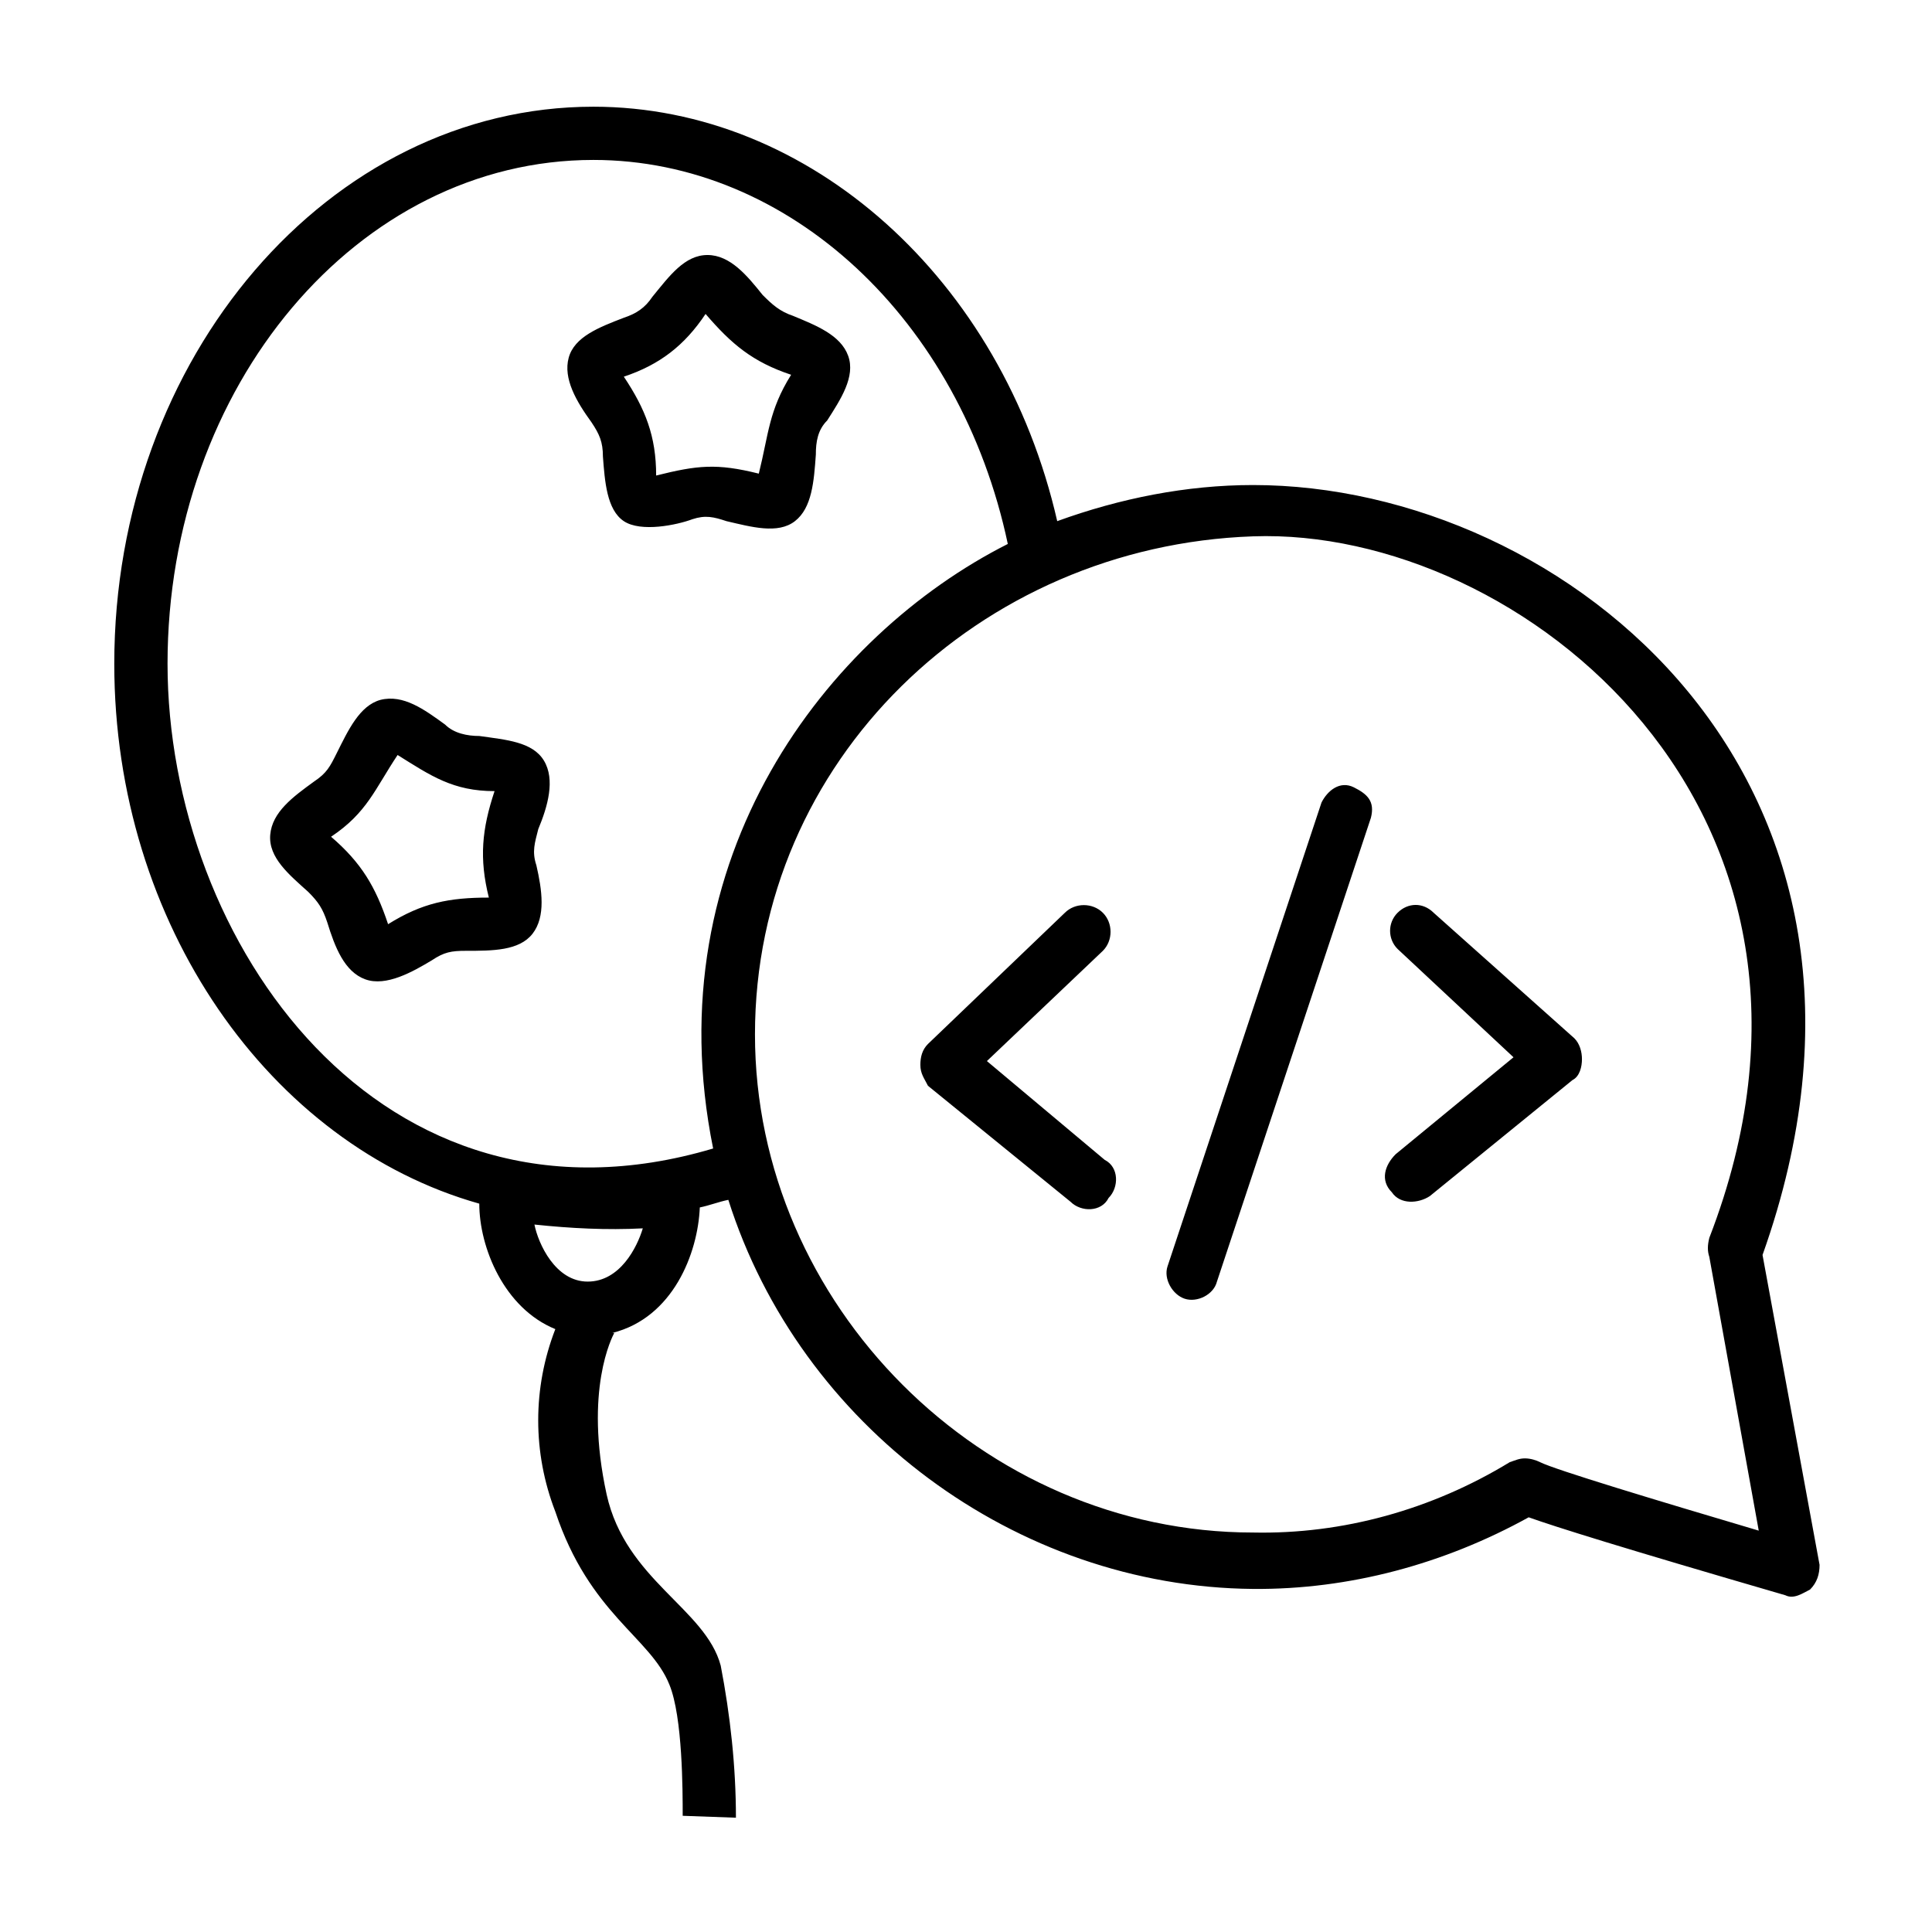
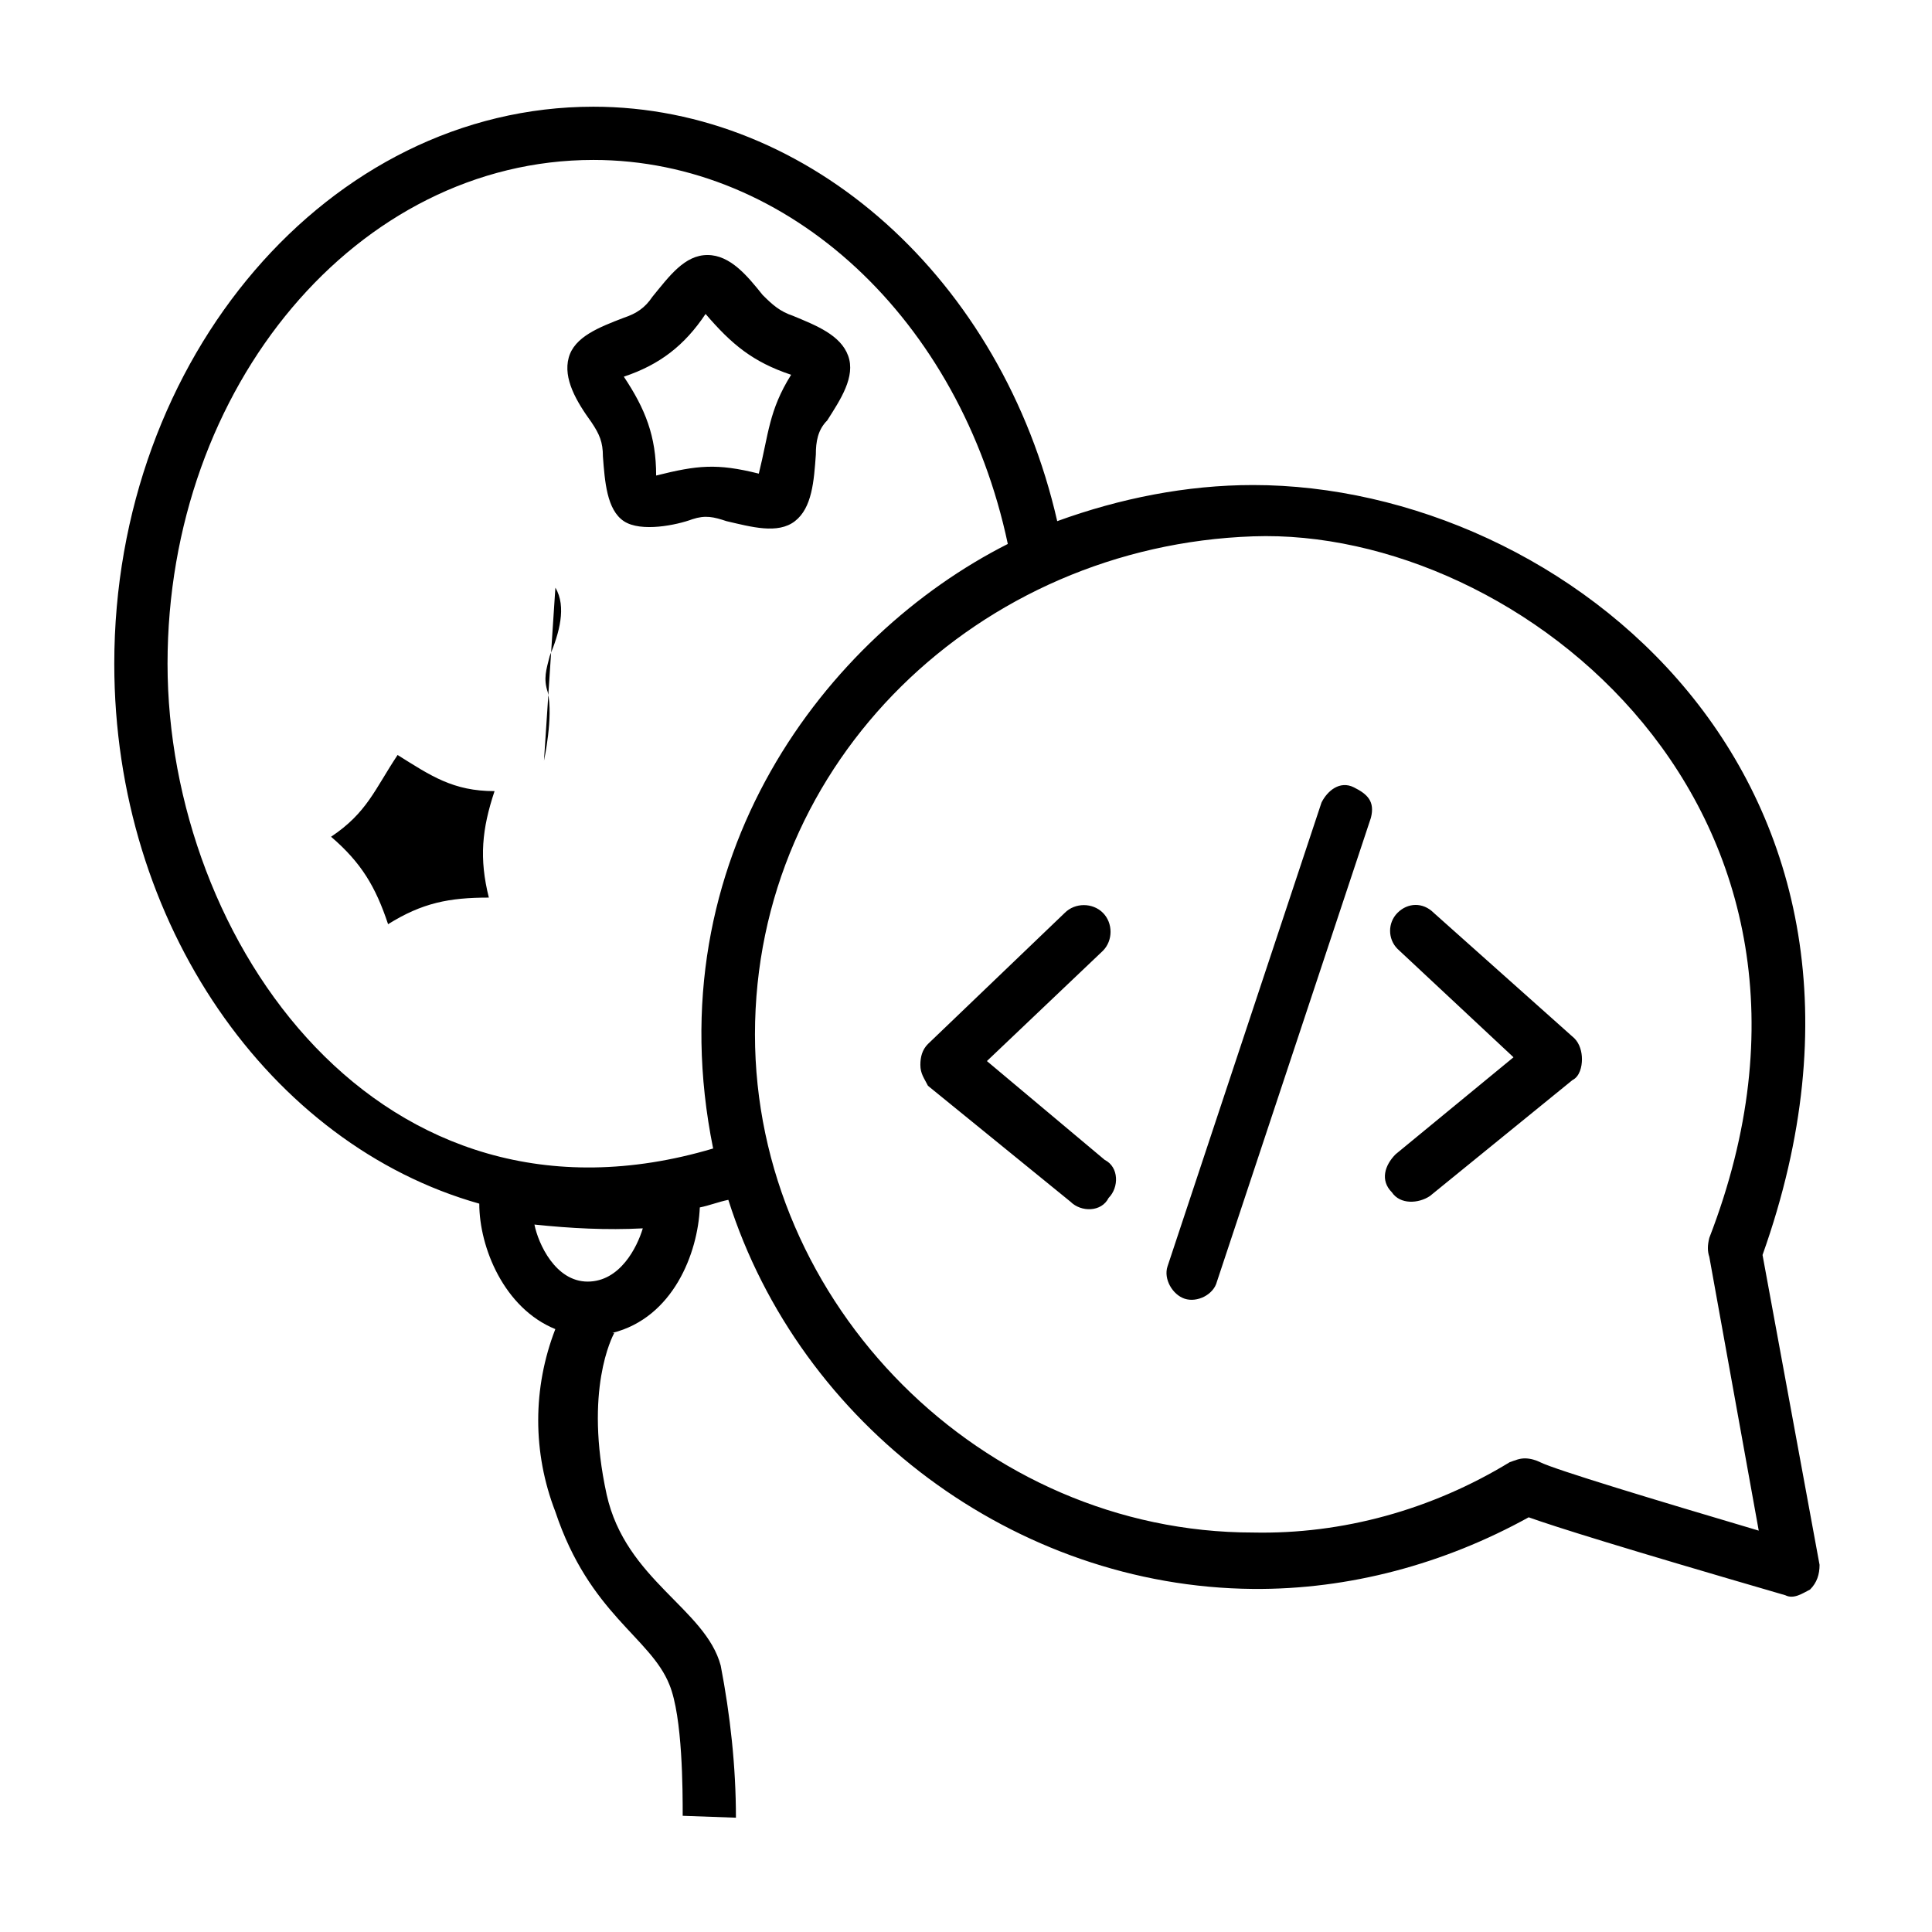
<svg xmlns="http://www.w3.org/2000/svg" fill="#000000" width="800px" height="800px" version="1.1" viewBox="144 144 512 512">
-   <path d="m611.09 476.58c44.84-125.95-52.395-204.04-135.02-204.04-17.633 0-35.266 3.527-51.895 9.57-14.609-63.98-65.492-109.83-122.93-109.83-70.027 0-126.96 66.504-126.96 147.62 0 69.02 41.312 127.46 96.73 143.08 0 11.586 6.551 27.707 20.152 33.25-6.047 15.617-6.047 32.746 0 48.367 9.07 27.203 25.191 33.25 30.227 45.844 3.527 8.566 3.527 28.215 3.527 34.766l14.109 0.504c0-13.605-1.512-27.207-4.031-40.305-4.031-15.117-25.191-22.672-30.23-45.344-6.043-27.711 1.512-41.816 2.016-42.824h-0.504c16.121-4.031 22.672-21.16 23.176-33.254 2.519-0.504 5.039-1.508 7.559-2.012 18.992 59.895 76.145 102.57 139.05 103.11 25.465 0.219 50.652-6.602 73.051-18.98 7.055 2.519 24.688 8.062 68.016 20.656 2.269 1.137 4.566-0.52 6.551-1.512 1.828-1.828 2.519-4.019 2.519-6.547zm-311.35 7.055c-8.566 0-13.102-10.078-14.109-15.117 9.574 1.008 19.145 1.512 28.719 1.008-1.512 5.039-6.047 14.109-14.609 14.109zm-111.34-163.74c0-73.559 50.383-133.51 112.85-133.51 51.895 0 97.238 42.32 109.83 101.77-47.863 24.184-93.707 83.129-78.09 160.21-88.168 26.199-144.59-54.914-144.59-128.47zm363.75 211.6c-1.008-0.504-2.519-1.008-4.031-1.008-1.512 0-2.519 0.504-4.027 1.008-20.656 12.598-44.336 19.145-68.016 18.641-71.664 0-132-60.371-132-132 0-72.551 59.449-129.48 132-132 70.531-2.519 164.75 72.551 120.91 185.91-0.504 2.016-0.504 3.527 0 5.039l13.098 72.547c-27.203-8.059-53.906-16.121-57.938-18.137zm-146.61-106.3 30.734-29.219c2.711-2.715 2.711-7.363 0-10.078-2.715-2.711-7.363-2.711-10.078 0l-36.273 34.766c-1.52 1.516-2.016 3.426-2.016 5.539 0 2.34 1.023 3.559 2.016 5.543l37.785 30.734c2.797 2.793 8.188 2.773 10.078-1.008 2.793-2.797 2.773-8.188-1.008-10.078zm118.4-39.297c-2.859-2.859-6.883-2.691-9.574 0-2.648 2.648-2.625 6.945 0 9.574l30.73 28.715-31.234 25.695c-2.879 2.879-4.168 6.918-1.008 10.078 2.227 3.336 7.094 2.992 10.078 1.008l37.785-30.734c1.945-0.973 2.519-3.582 2.519-5.543 0-1.945-0.586-4.109-2.016-5.539zm-21.16-33.25c-3.699-1.848-7.004 0.906-8.566 4.031l-40.809 122.93c-1.105 3.32 1.309 7.488 4.535 8.562 3.297 1.102 7.695-1.059 8.562-4.531l40.809-122.93c1.09-4.352-0.91-6.25-4.531-8.062zm-214.62-7.055c-3.023-5.035-10.074-5.539-17.129-6.547-3.168 0-6.746-0.699-9.07-3.023-5.539-4.031-11.082-8.062-17.129-6.551-5.539 1.512-8.562 8.062-11.586 14.105-1.793 3.59-2.617 5.273-6.047 7.559-5.543 4.031-11.082 8.062-11.586 14.105-0.504 6.047 5.035 10.582 10.074 15.117 2.699 2.699 3.824 4.41 5.039 8.059 2.016 6.551 4.535 13.102 10.074 15.113 5.543 2.016 12.598-2.012 17.637-5.035 3.273-2.184 5.144-2.519 9.066-2.519 7.055 0 14.105 0 17.633-4.535s2.519-11.586 1.008-18.137c-1.223-3.668-0.395-5.977 0.504-9.574 2.519-6.043 4.535-13.098 1.512-18.137zm-14.609 36.277c-10.543 0-17.656 1.398-26.703 7.051-3.309-9.93-7.094-16.297-15.113-23.176 9.562-6.375 11.602-12.613 17.633-21.664 8.852 5.535 14.703 9.574 25.695 9.574-3.356 10.07-4.109 17.824-1.512 28.215zm62.977-99.758c6.547 1.512 13.602 3.527 18.137 0 4.535-3.523 5.039-10.578 5.543-17.633 0-3.414 0.508-6.555 3.019-9.066 3.527-5.543 7.559-11.59 5.543-17.129-2.016-5.543-8.562-8.062-14.609-10.582-3.504-1.168-5.492-2.973-8.062-5.543-4.031-5.035-8.562-10.578-14.609-10.578s-10.078 5.543-14.609 11.082c-1.961 2.941-4.242 4.438-7.559 5.543-6.551 2.519-13.098 5.039-14.609 10.582-1.512 5.539 2.016 11.586 6.043 17.129 2.094 3.137 3.023 5.199 3.023 9.066 0.504 6.551 1.008 14.109 5.543 17.129 4.535 3.023 14.105 1.008 18.137-0.504 3.469-1.152 5.656-0.633 9.07 0.504zm-18.641-12.09c0-10.438-2.863-17.641-8.566-26.199 9.516-3.172 16.102-8.281 21.664-16.625 6.887 8.031 12.496 12.73 22.672 16.121-5.953 9.523-5.945 15.715-8.566 26.199-11.137-2.785-16.277-2.227-27.203 0.504z" />
+   <path d="m611.09 476.58c44.84-125.95-52.395-204.04-135.02-204.04-17.633 0-35.266 3.527-51.895 9.57-14.609-63.98-65.492-109.83-122.93-109.83-70.027 0-126.96 66.504-126.96 147.62 0 69.02 41.312 127.46 96.73 143.08 0 11.586 6.551 27.707 20.152 33.25-6.047 15.617-6.047 32.746 0 48.367 9.07 27.203 25.191 33.25 30.227 45.844 3.527 8.566 3.527 28.215 3.527 34.766l14.109 0.504c0-13.605-1.512-27.207-4.031-40.305-4.031-15.117-25.191-22.672-30.23-45.344-6.043-27.711 1.512-41.816 2.016-42.824h-0.504c16.121-4.031 22.672-21.16 23.176-33.254 2.519-0.504 5.039-1.508 7.559-2.012 18.992 59.895 76.145 102.57 139.05 103.11 25.465 0.219 50.652-6.602 73.051-18.98 7.055 2.519 24.688 8.062 68.016 20.656 2.269 1.137 4.566-0.52 6.551-1.512 1.828-1.828 2.519-4.019 2.519-6.547zm-311.35 7.055c-8.566 0-13.102-10.078-14.109-15.117 9.574 1.008 19.145 1.512 28.719 1.008-1.512 5.039-6.047 14.109-14.609 14.109zm-111.34-163.74c0-73.559 50.383-133.51 112.85-133.51 51.895 0 97.238 42.32 109.83 101.77-47.863 24.184-93.707 83.129-78.09 160.21-88.168 26.199-144.59-54.914-144.59-128.47zm363.75 211.6c-1.008-0.504-2.519-1.008-4.031-1.008-1.512 0-2.519 0.504-4.027 1.008-20.656 12.598-44.336 19.145-68.016 18.641-71.664 0-132-60.371-132-132 0-72.551 59.449-129.48 132-132 70.531-2.519 164.75 72.551 120.91 185.91-0.504 2.016-0.504 3.527 0 5.039l13.098 72.547c-27.203-8.059-53.906-16.121-57.938-18.137zm-146.61-106.3 30.734-29.219c2.711-2.715 2.711-7.363 0-10.078-2.715-2.711-7.363-2.711-10.078 0l-36.273 34.766c-1.52 1.516-2.016 3.426-2.016 5.539 0 2.34 1.023 3.559 2.016 5.543l37.785 30.734c2.797 2.793 8.188 2.773 10.078-1.008 2.793-2.797 2.773-8.188-1.008-10.078zm118.4-39.297c-2.859-2.859-6.883-2.691-9.574 0-2.648 2.648-2.625 6.945 0 9.574l30.73 28.715-31.234 25.695c-2.879 2.879-4.168 6.918-1.008 10.078 2.227 3.336 7.094 2.992 10.078 1.008l37.785-30.734c1.945-0.973 2.519-3.582 2.519-5.543 0-1.945-0.586-4.109-2.016-5.539zm-21.16-33.25c-3.699-1.848-7.004 0.906-8.566 4.031l-40.809 122.93c-1.105 3.32 1.309 7.488 4.535 8.562 3.297 1.102 7.695-1.059 8.562-4.531l40.809-122.93c1.09-4.352-0.91-6.25-4.531-8.062zm-214.62-7.055s2.519-11.586 1.008-18.137c-1.223-3.668-0.395-5.977 0.504-9.574 2.519-6.043 4.535-13.098 1.512-18.137zm-14.609 36.277c-10.543 0-17.656 1.398-26.703 7.051-3.309-9.93-7.094-16.297-15.113-23.176 9.562-6.375 11.602-12.613 17.633-21.664 8.852 5.535 14.703 9.574 25.695 9.574-3.356 10.07-4.109 17.824-1.512 28.215zm62.977-99.758c6.547 1.512 13.602 3.527 18.137 0 4.535-3.523 5.039-10.578 5.543-17.633 0-3.414 0.508-6.555 3.019-9.066 3.527-5.543 7.559-11.59 5.543-17.129-2.016-5.543-8.562-8.062-14.609-10.582-3.504-1.168-5.492-2.973-8.062-5.543-4.031-5.035-8.562-10.578-14.609-10.578s-10.078 5.543-14.609 11.082c-1.961 2.941-4.242 4.438-7.559 5.543-6.551 2.519-13.098 5.039-14.609 10.582-1.512 5.539 2.016 11.586 6.043 17.129 2.094 3.137 3.023 5.199 3.023 9.066 0.504 6.551 1.008 14.109 5.543 17.129 4.535 3.023 14.105 1.008 18.137-0.504 3.469-1.152 5.656-0.633 9.07 0.504zm-18.641-12.09c0-10.438-2.863-17.641-8.566-26.199 9.516-3.172 16.102-8.281 21.664-16.625 6.887 8.031 12.496 12.73 22.672 16.121-5.953 9.523-5.945 15.715-8.566 26.199-11.137-2.785-16.277-2.227-27.203 0.504z" />
</svg>